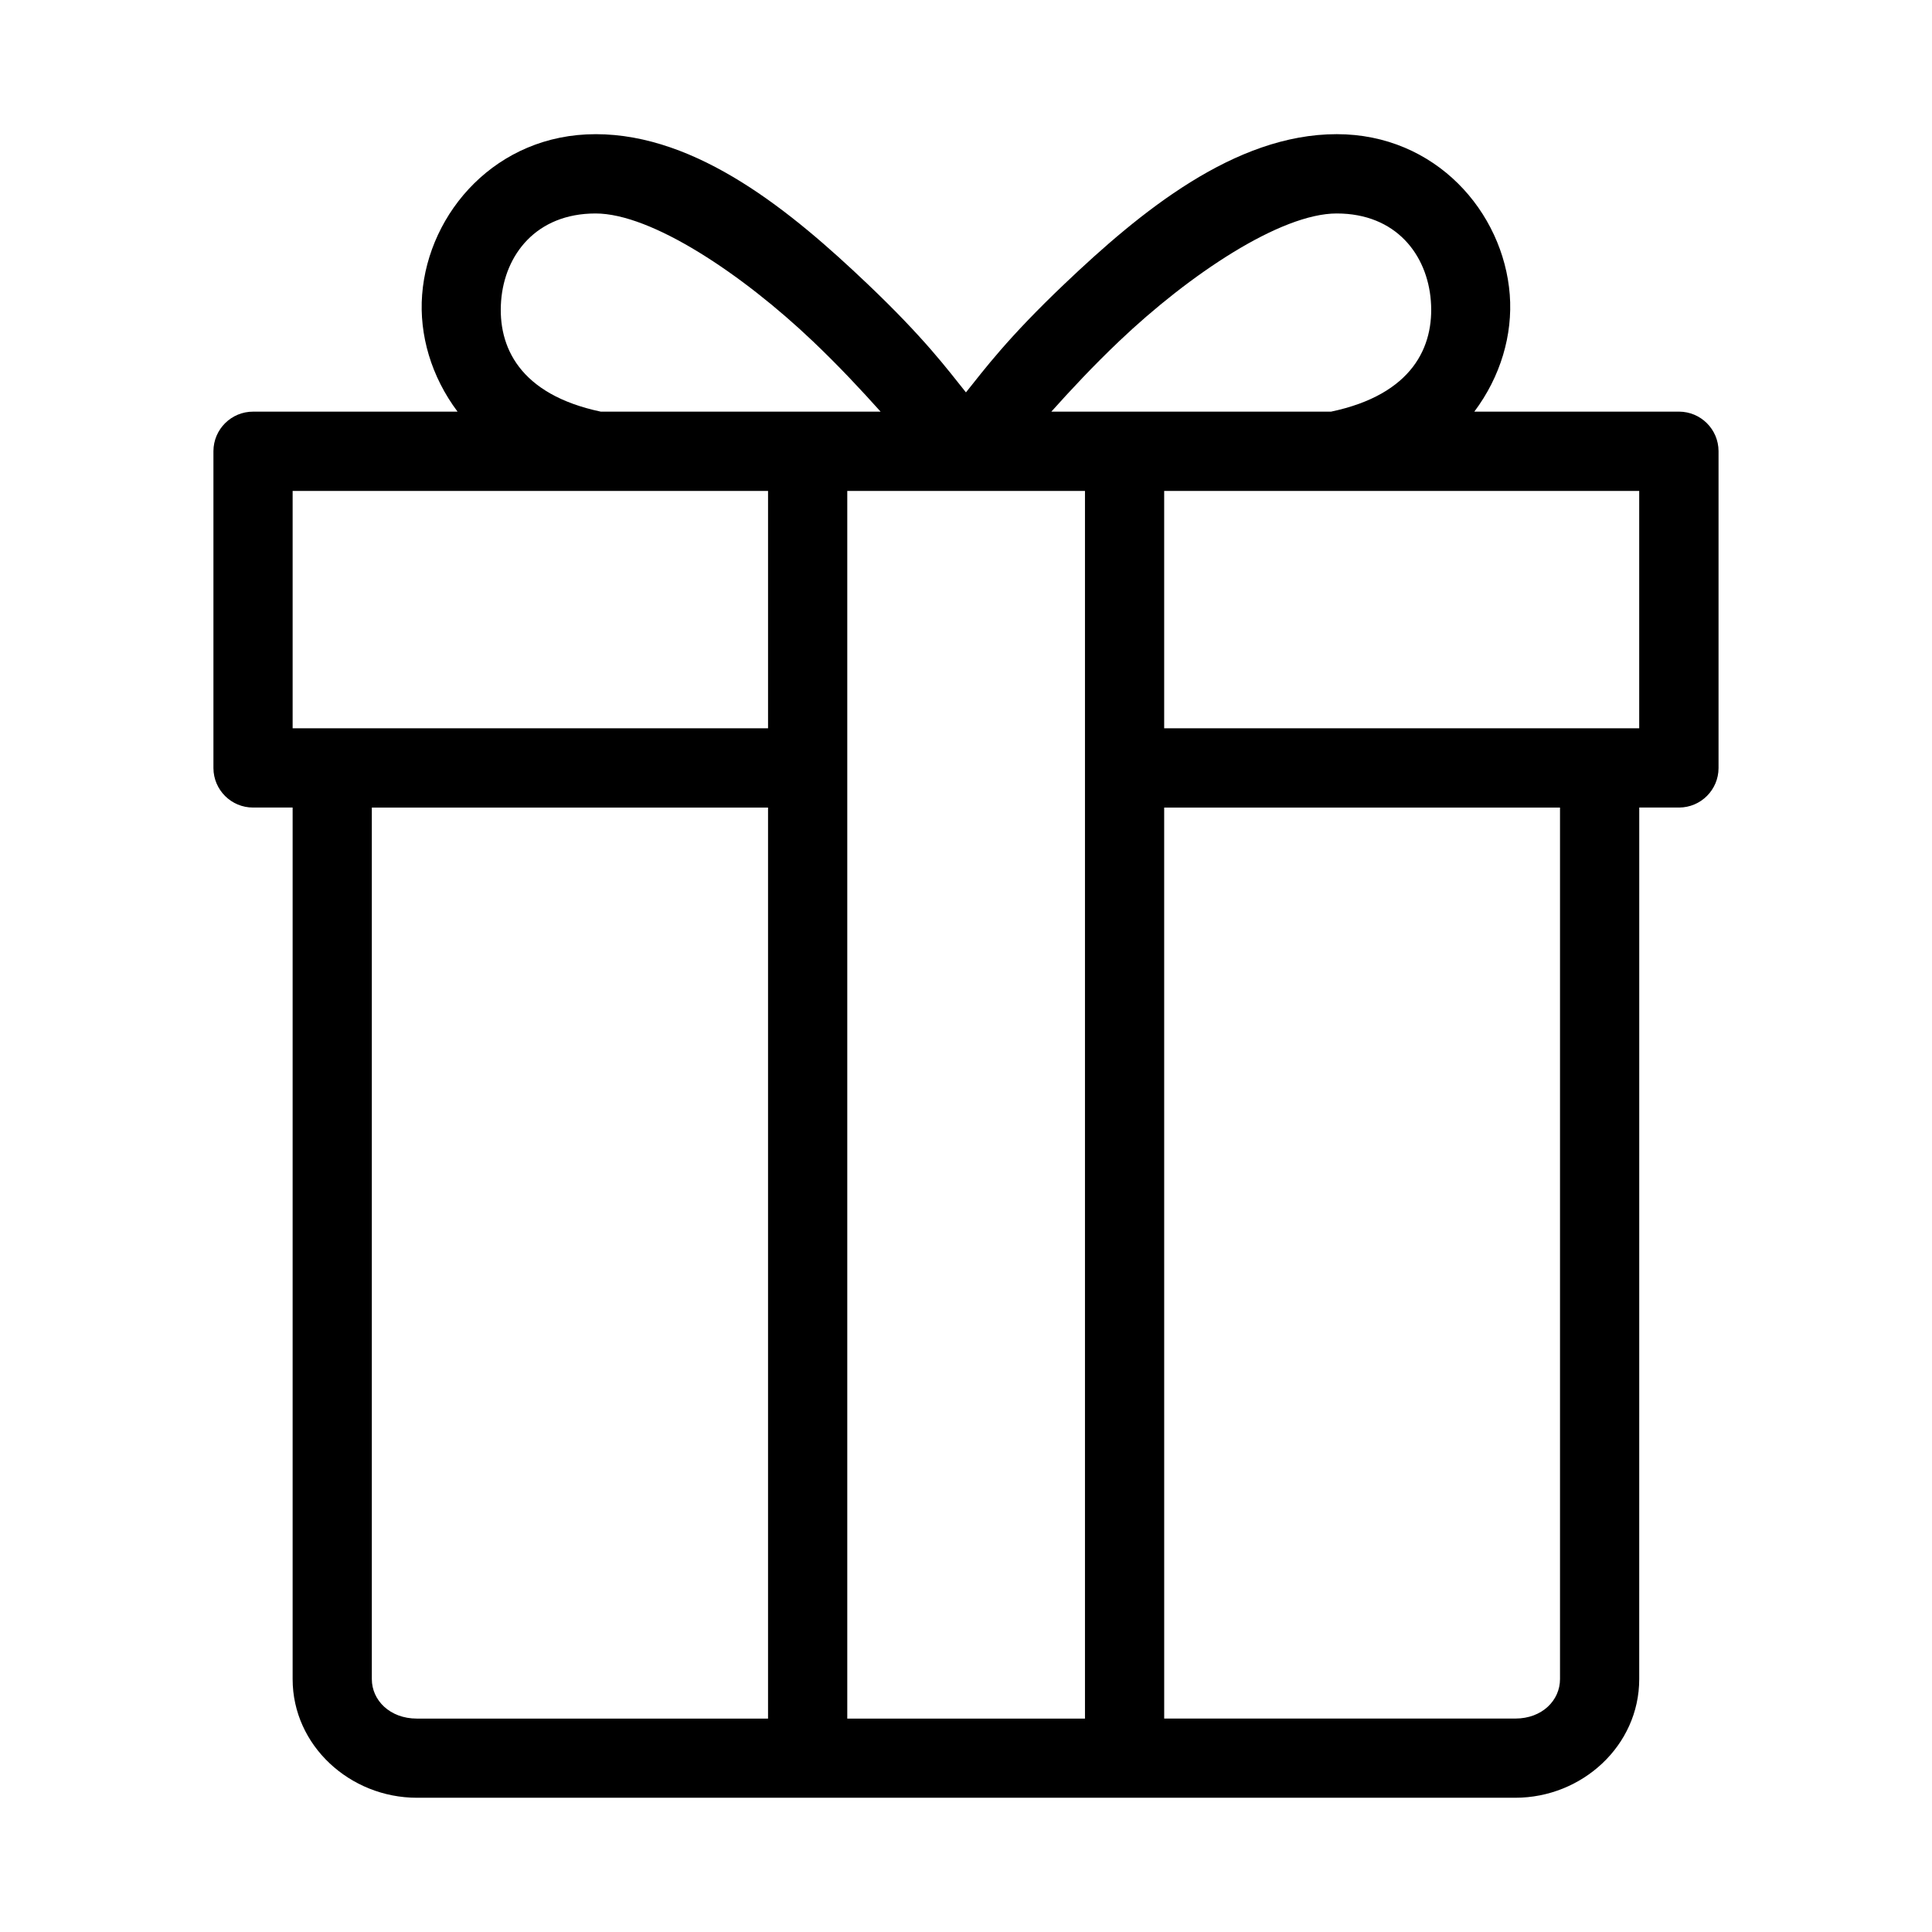
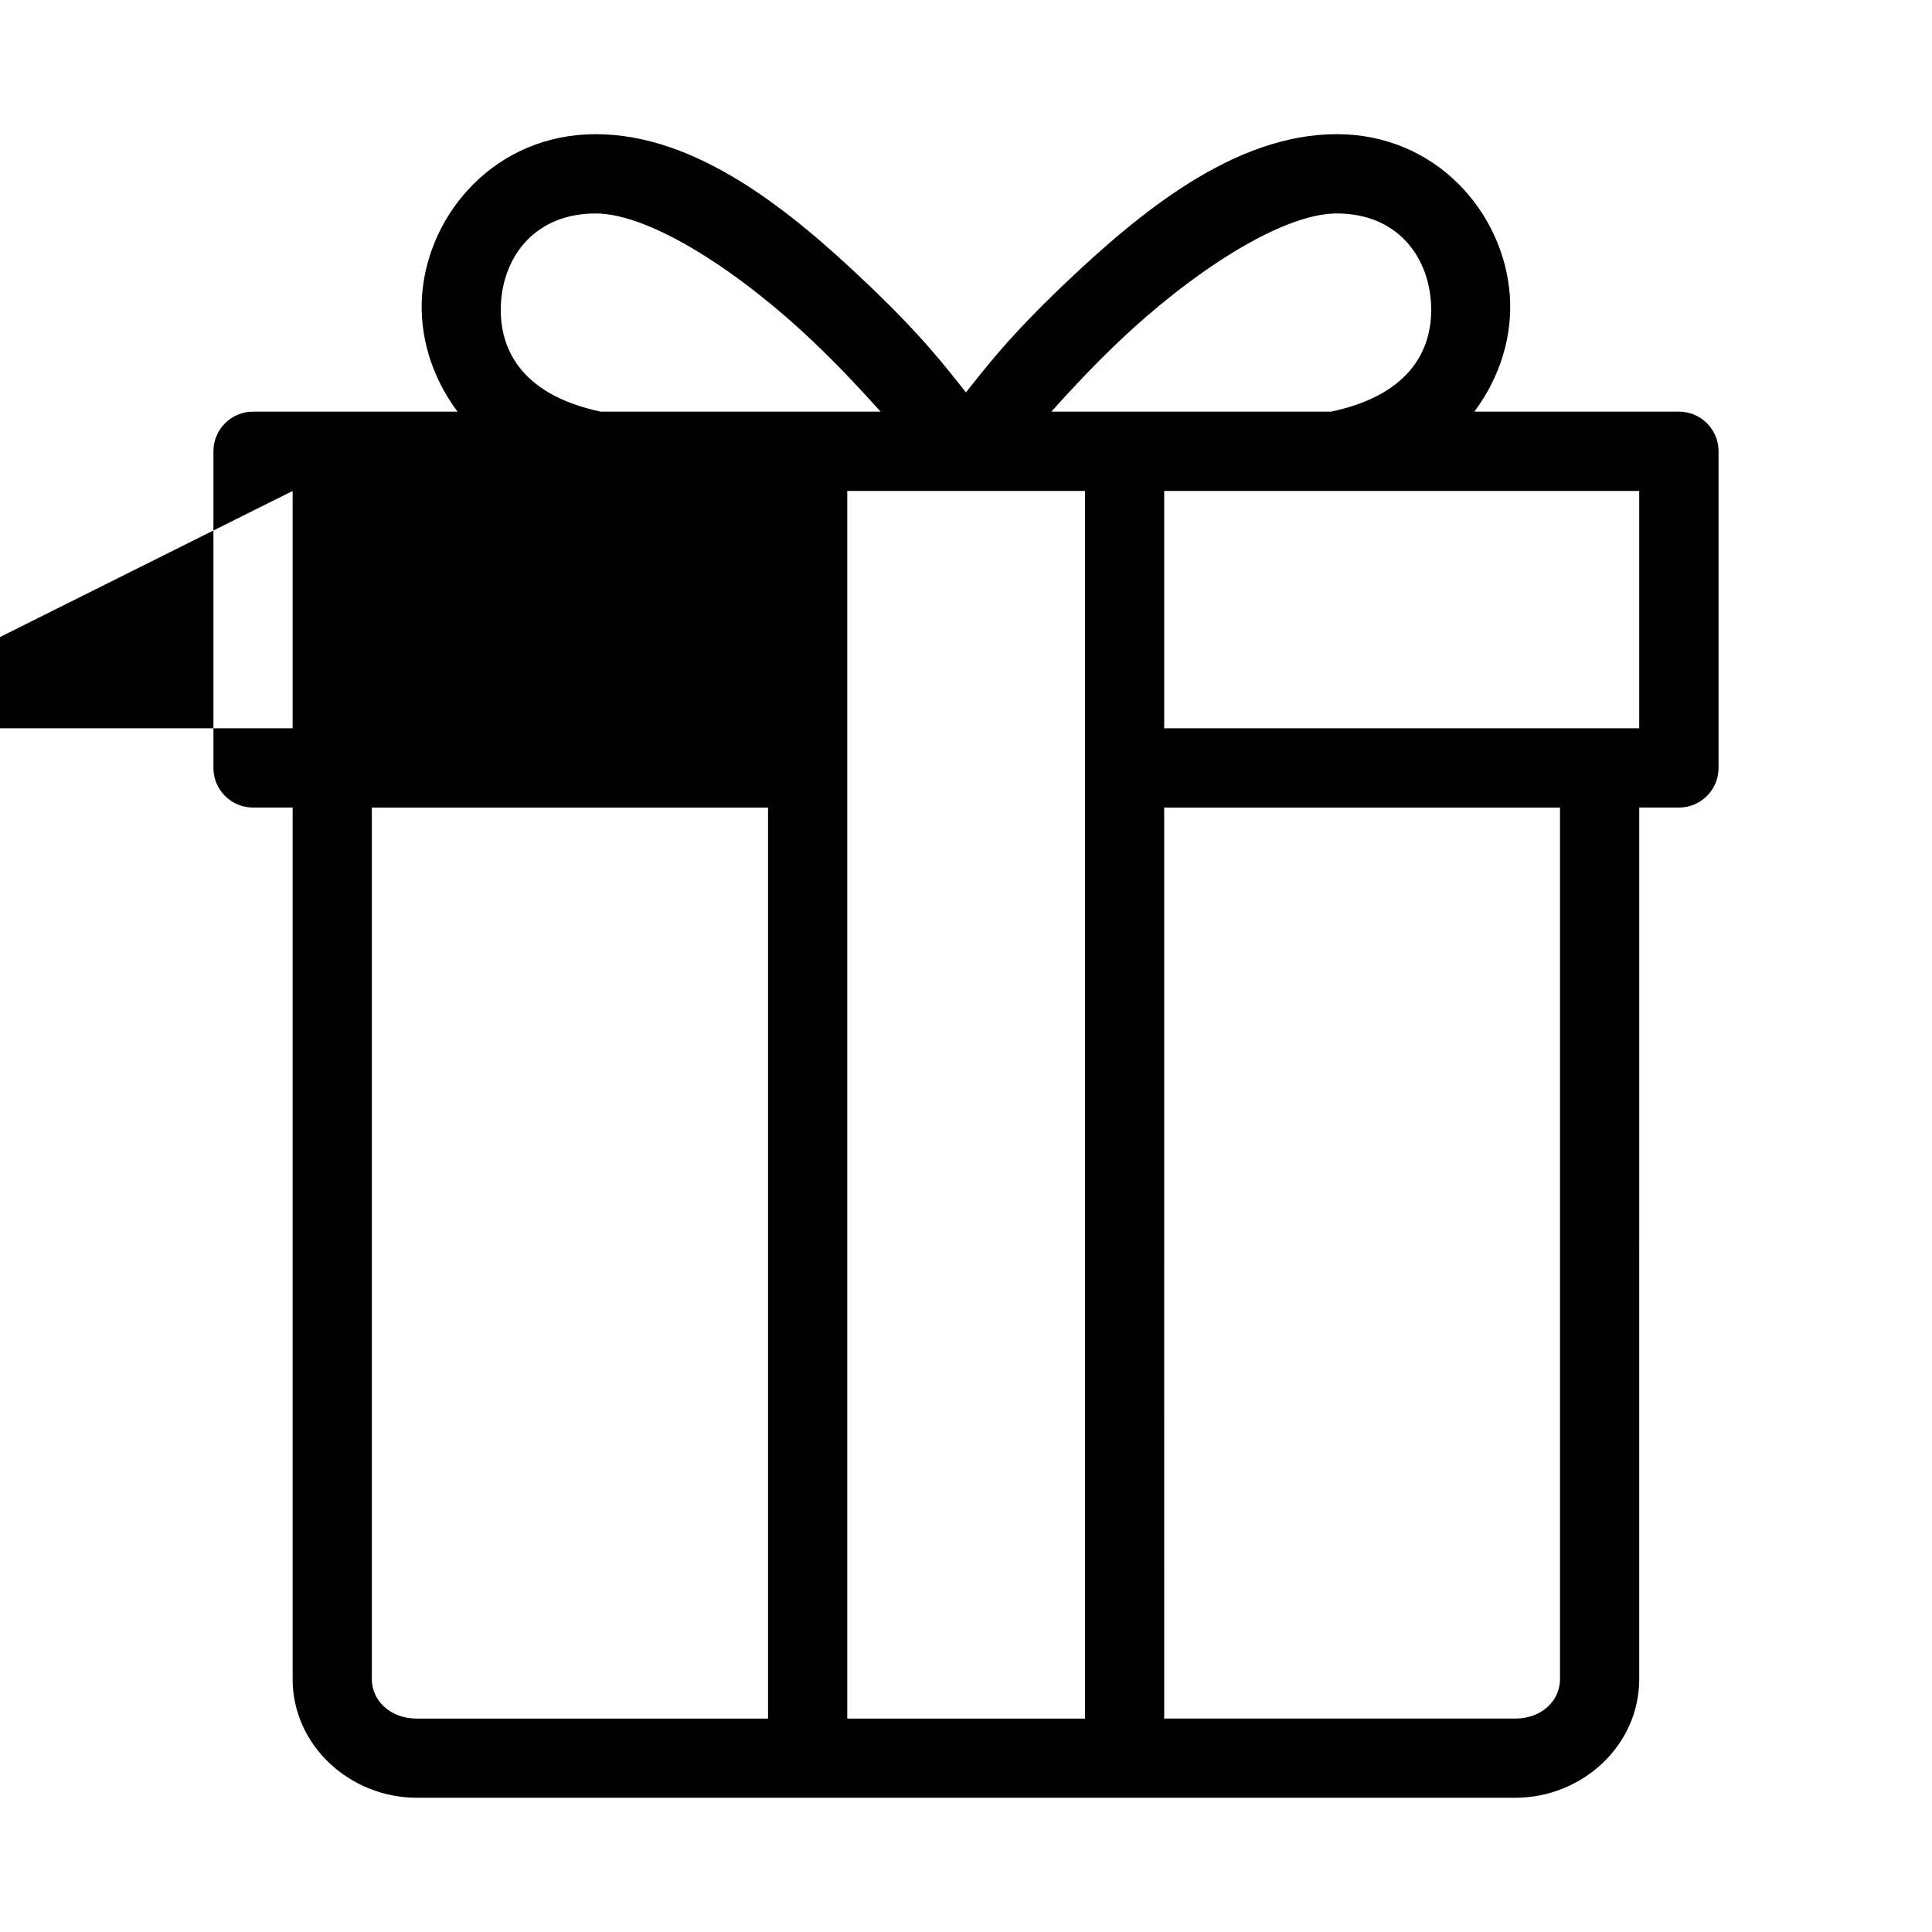
<svg xmlns="http://www.w3.org/2000/svg" fill="#000000" width="800px" height="800px" version="1.1" viewBox="144 144 512 512">
-   <path d="m301.83 179.56c-26.238 0-44.277 20.641-45.961 42.539-0.82 10.645 2.426 21.711 9.391 30.996l-54.16-0.004c-5.797-0.02-10.516 4.66-10.539 10.457v84.008c0.023 5.797 4.742 10.477 10.535 10.453h10.453v230.97c0 17.637 15.238 31.445 32.922 31.445h291.1c17.688 0 32.84-13.809 32.84-31.445l0.008-230.97h10.559c5.766-0.023 10.434-4.691 10.453-10.453v-84.008c-0.02-5.769-4.691-10.438-10.457-10.461h-54.262c6.961-9.285 10.207-20.348 9.391-30.996-1.688-21.898-19.621-42.535-45.859-42.535-27.113 0-52.145 20.664-72.141 39.688-15.156 14.418-21.207 22.629-26.117 28.742-4.922-6.125-10.957-14.34-26.098-28.742-19.992-19.023-44.941-39.688-72.059-39.688zm0 21.012c14.871 0 38.945 16.133 57.562 33.844 6.969 6.629 12.852 12.965 17.98 18.676h-74.148c-21.598-4.551-27.352-17.266-26.422-29.355 0.938-12.211 9.285-23.164 25.027-23.164zm196.41 0c15.742 0 24.008 10.953 24.949 23.164 0.93 12.094-4.832 24.805-26.445 29.355h-74.129c5.117-5.711 11.012-12.043 17.98-18.676 18.617-17.711 42.777-33.844 57.648-33.844zm-276.69 73.535h125.99v62.895h-125.99zm146.98 0h63v325.34h-62.996v-325.34zm83.988 0h125.89v62.895h-125.89zm-209.98 83.906h105v241.43h-93.07c-7.125 0-11.93-4.836-11.93-10.453zm209.98 0h104.9v230.97c0 5.621-4.727 10.453-11.848 10.453l-93.047 0.004z" />
+   <path d="m301.83 179.56c-26.238 0-44.277 20.641-45.961 42.539-0.82 10.645 2.426 21.711 9.391 30.996l-54.16-0.004c-5.797-0.02-10.516 4.66-10.539 10.457v84.008c0.023 5.797 4.742 10.477 10.535 10.453h10.453v230.97c0 17.637 15.238 31.445 32.922 31.445h291.1c17.688 0 32.84-13.809 32.84-31.445l0.008-230.97h10.559c5.766-0.023 10.434-4.691 10.453-10.453v-84.008c-0.02-5.769-4.691-10.438-10.457-10.461h-54.262c6.961-9.285 10.207-20.348 9.391-30.996-1.688-21.898-19.621-42.535-45.859-42.535-27.113 0-52.145 20.664-72.141 39.688-15.156 14.418-21.207 22.629-26.117 28.742-4.922-6.125-10.957-14.34-26.098-28.742-19.992-19.023-44.941-39.688-72.059-39.688zm0 21.012c14.871 0 38.945 16.133 57.562 33.844 6.969 6.629 12.852 12.965 17.98 18.676h-74.148c-21.598-4.551-27.352-17.266-26.422-29.355 0.938-12.211 9.285-23.164 25.027-23.164zm196.41 0c15.742 0 24.008 10.953 24.949 23.164 0.93 12.094-4.832 24.805-26.445 29.355h-74.129c5.117-5.711 11.012-12.043 17.98-18.676 18.617-17.711 42.777-33.844 57.648-33.844zm-276.69 73.535v62.895h-125.99zm146.98 0h63v325.34h-62.996v-325.34zm83.988 0h125.89v62.895h-125.89zm-209.98 83.906h105v241.43h-93.07c-7.125 0-11.93-4.836-11.93-10.453zm209.98 0h104.9v230.97c0 5.621-4.727 10.453-11.848 10.453l-93.047 0.004z" />
</svg>